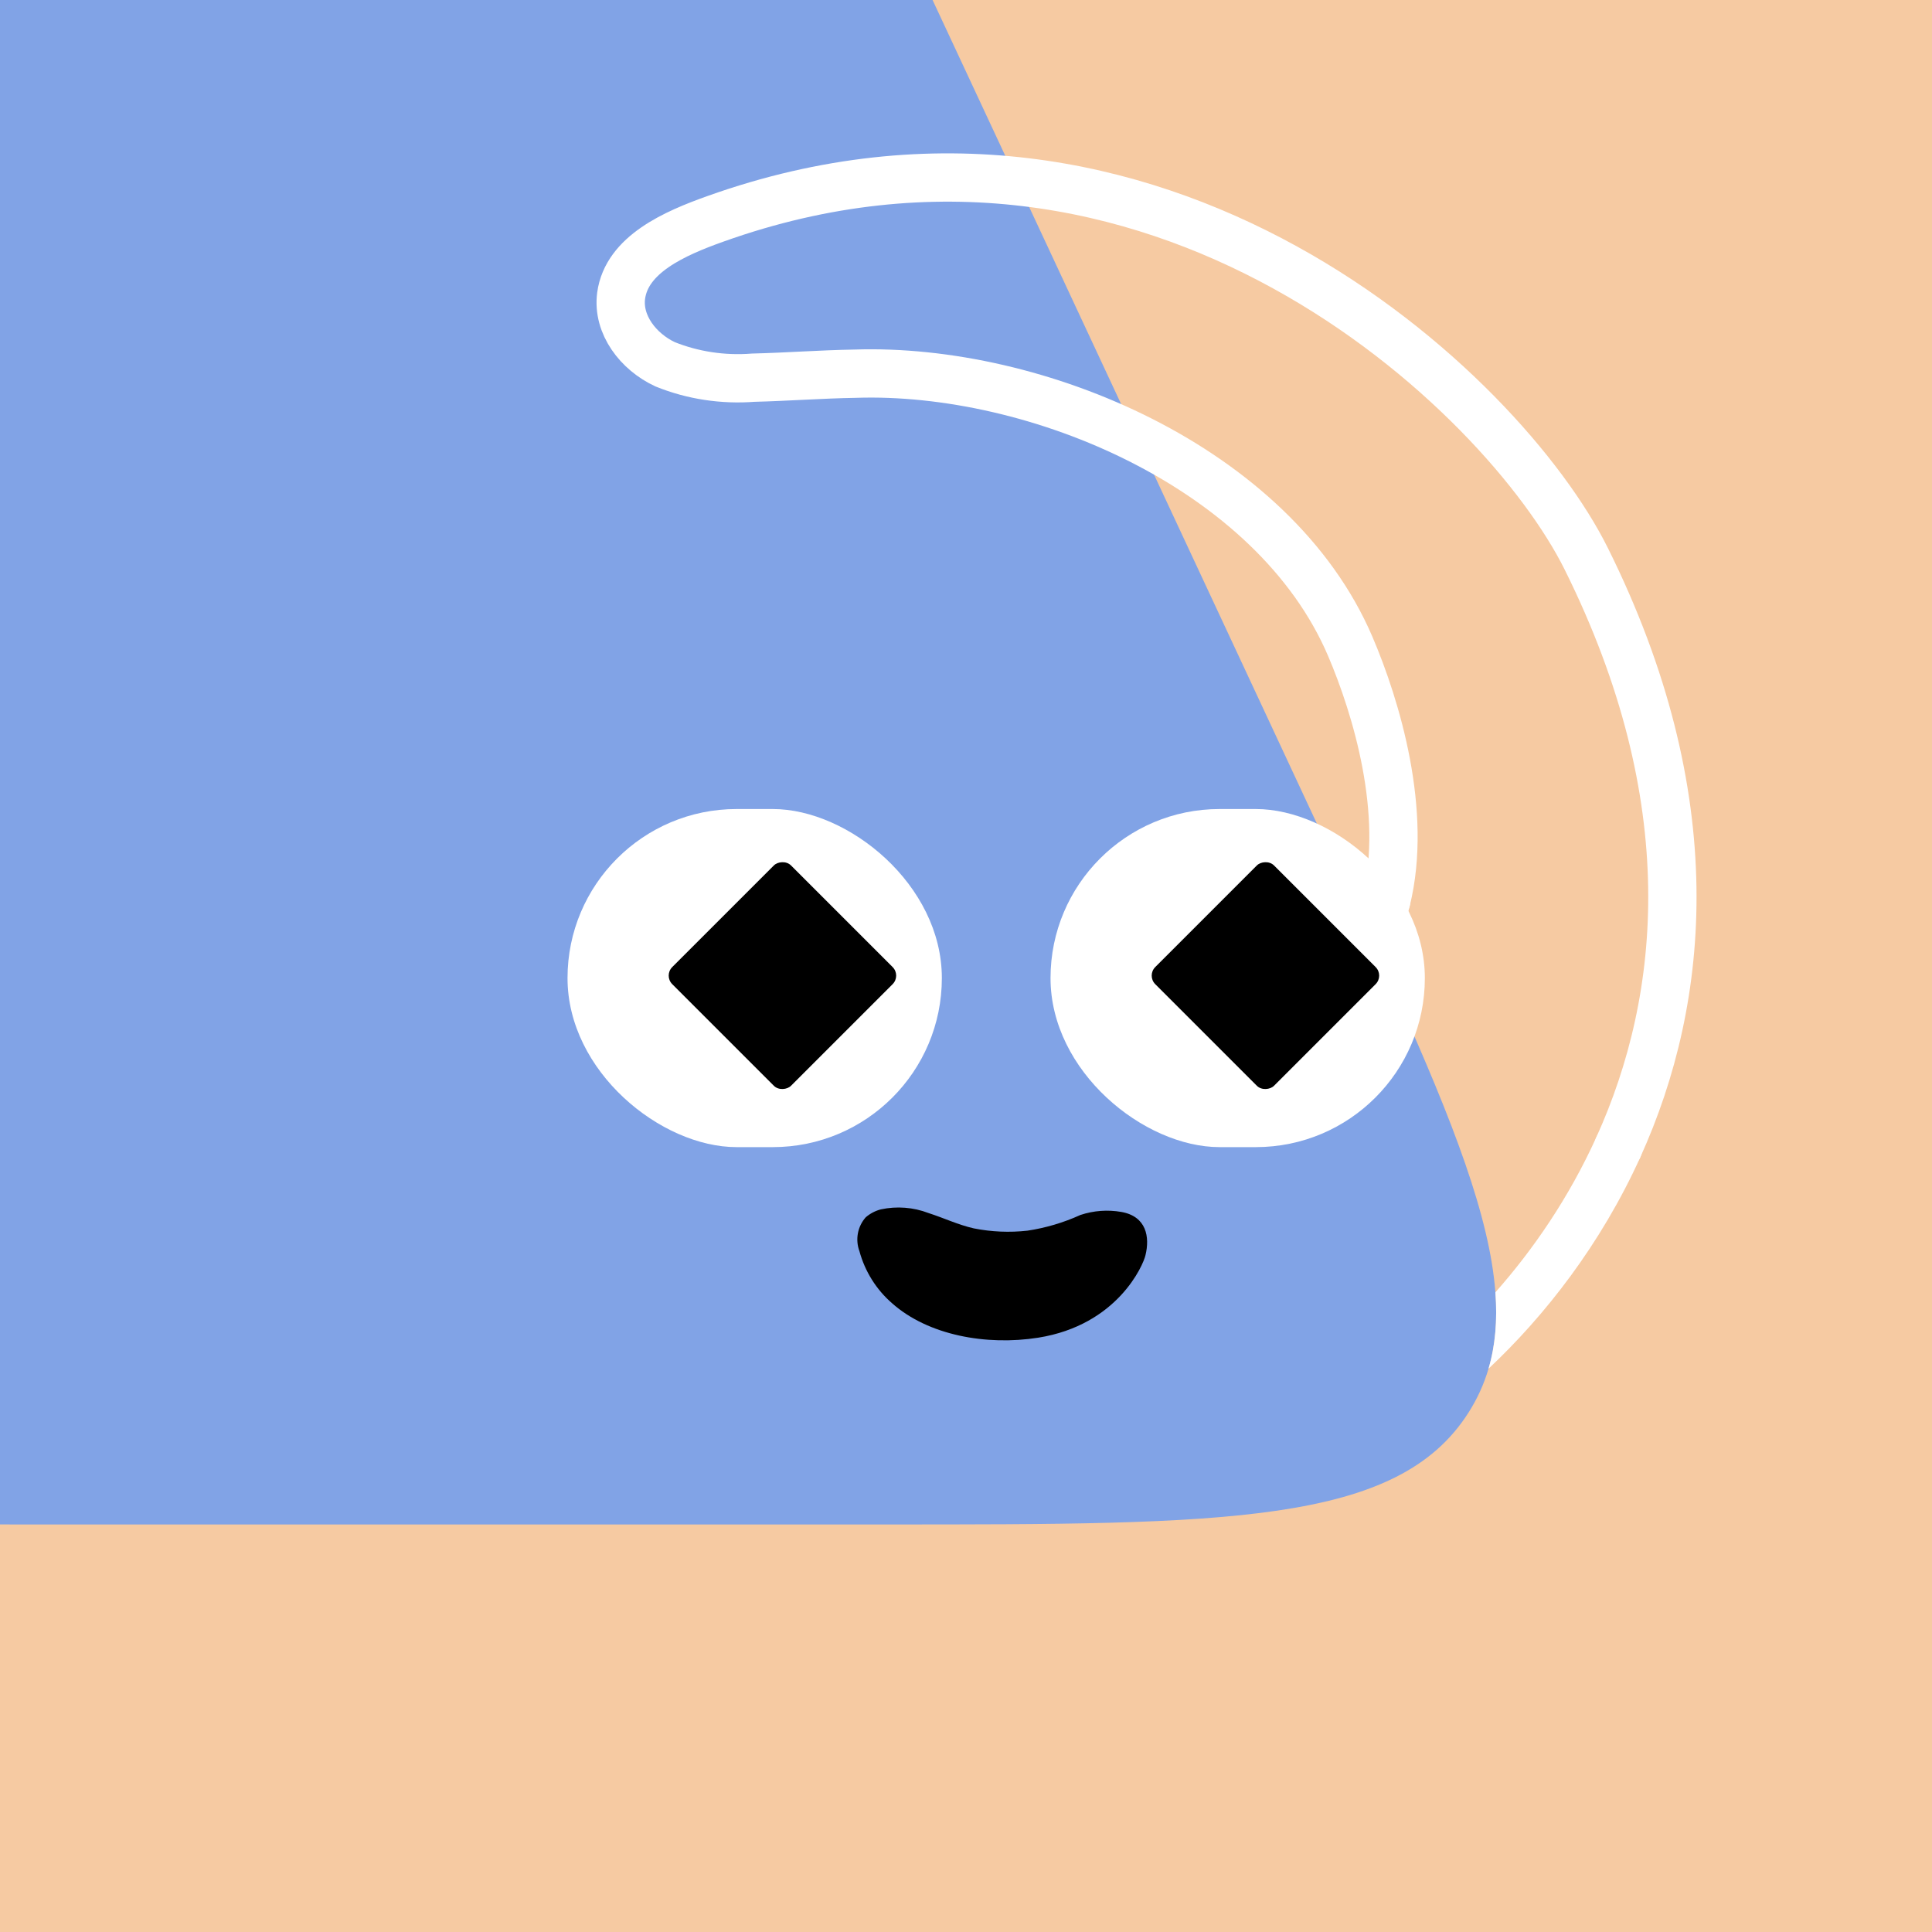
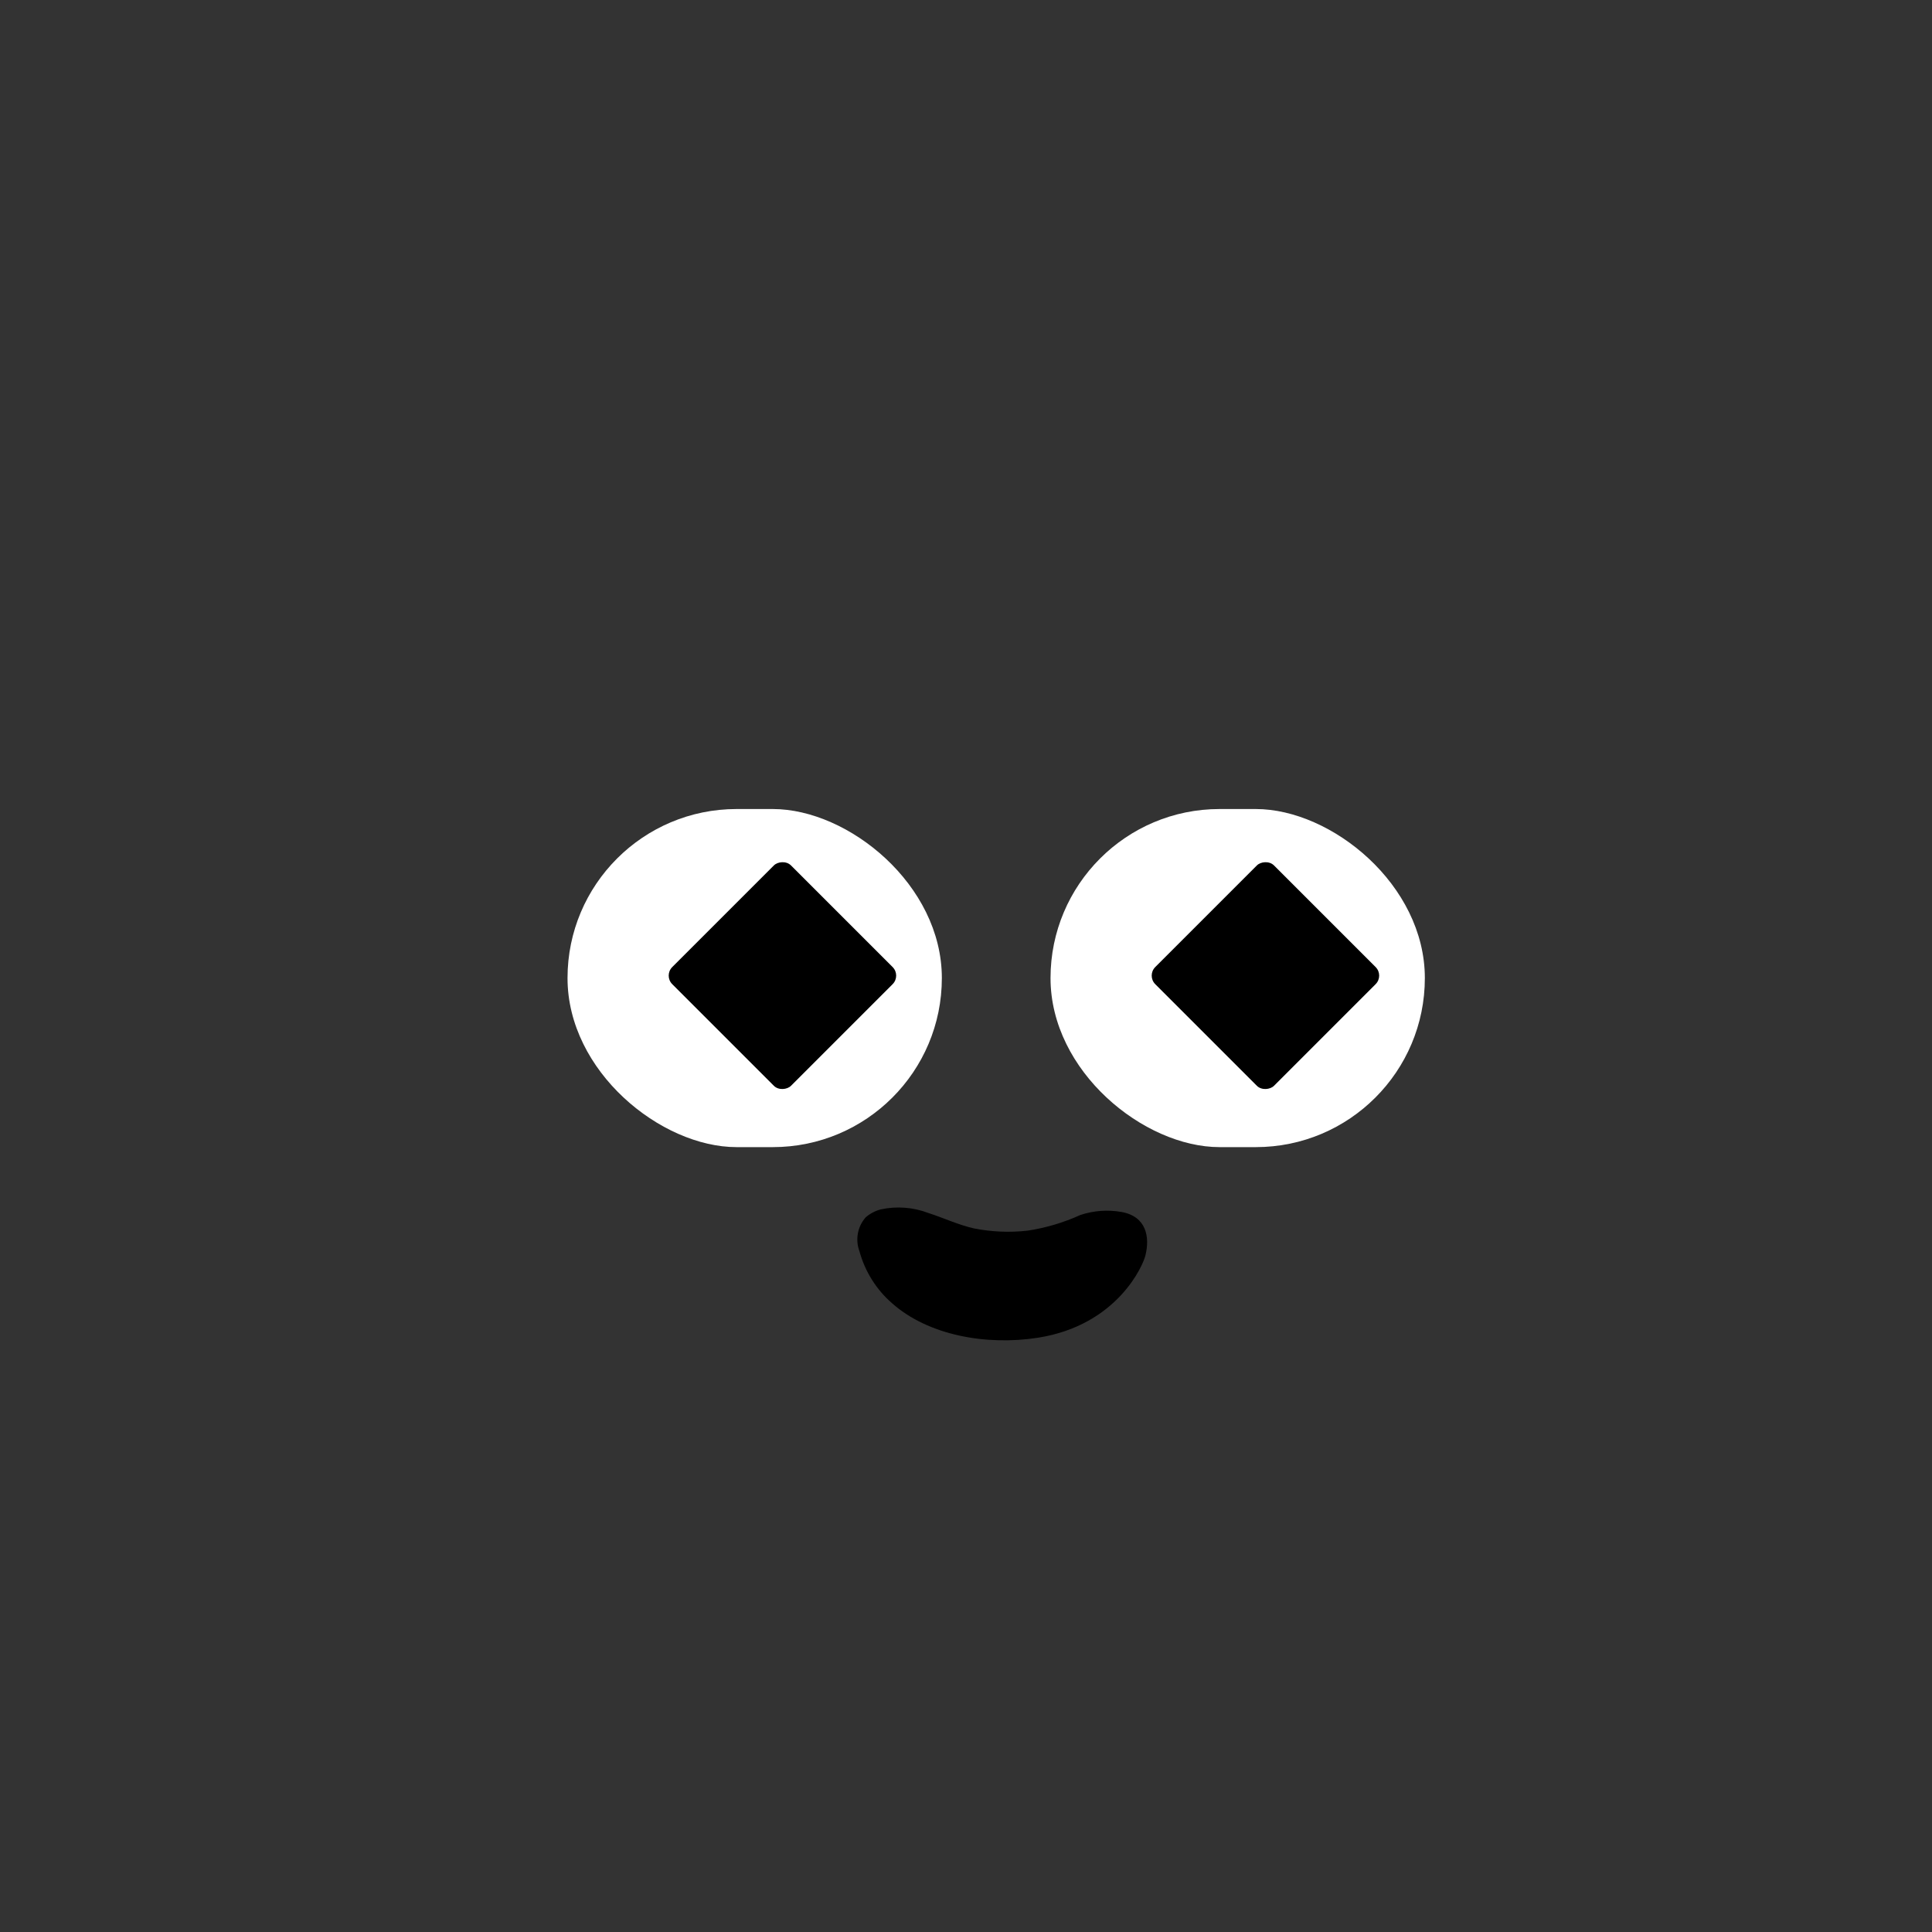
<svg xmlns="http://www.w3.org/2000/svg" width="48" height="48" viewBox="0 0 160 160" fill="none">
  <rect x="0" y="0" width="160" height="160" fill="#333333" stroke="none" />
  <g clip-path="url(#clip0_439_4642)">
    <rect width="160" height="160" fill="#F6CAA2" />
-     <path d="M36.925 -38C46.45 -38 51.214 -38 55.245 -36.112C56.806 -35.381 58.266 -34.451 59.589 -33.345C63.004 -30.491 65.018 -26.175 69.046 -17.542L109.586 69.336C121.532 94.937 127.505 107.738 121.61 116.994C115.715 126.25 101.589 126.25 73.338 126.25H4.028C-23.318 126.25 -36.992 126.25 -42.922 117.277C-48.852 108.303 -43.491 95.725 -32.769 70.568L4.316 -16.451C8.183 -25.525 10.117 -30.062 13.576 -33.077C14.914 -34.243 16.402 -35.226 18 -36C22.129 -38 27.061 -38 36.925 -38Z" fill="#81A3E6" />
  </g>
  <defs>
    <clipPath id="clip0_439_4642">
-       <rect width="160" height="160" fill="white" />
-     </clipPath>
+       </clipPath>
  </defs>
  <g clip-path="url(#clip0_425_12015)">
    <rect width="28" height="31" rx="14" transform="matrix(4.37114e-08 1 1 -4.37114e-08 87 67)" fill="white" />
    <rect width="13.908" height="13.908" rx="1" transform="matrix(-0.707 -0.707 -0.707 0.707 114.631 80.796)" fill="black" />
  </g>
  <g clip-path="url(#clip1_425_12015)">
    <rect width="28" height="31" rx="14" transform="matrix(4.37114e-08 1 1 -4.37114e-08 47 67)" fill="white" />
    <rect width="13.908" height="13.908" rx="1" transform="matrix(-0.707 -0.707 -0.707 0.707 74.631 80.796)" fill="black" />
  </g>
  <path d="M94.864 103.947C94.686 104.761 92.558 109.736 85.977 110.782C81.669 111.458 76.86 110.581 73.877 107.929C72.572 106.798 71.632 105.297 71.175 103.62C70.999 103.148 70.955 102.637 71.047 102.141C71.139 101.645 71.364 101.185 71.697 100.81C72.06 100.498 72.488 100.274 72.949 100.155C74.268 99.872 75.64 99.978 76.902 100.462C78.153 100.863 79.343 101.433 80.646 101.729C82.11 102.02 83.608 102.084 85.09 101.919C86.602 101.691 88.076 101.254 89.471 100.62C90.563 100.256 91.727 100.169 92.861 100.367C94.957 100.736 95.228 102.458 94.864 103.947Z" fill="black" />
  <defs>
    <clipPath id="clip0_425_12015">
      <rect width="28" height="31" rx="14" transform="matrix(4.37114e-08 1 1 -4.37114e-08 87 67)" fill="white" />
    </clipPath>
    <clipPath id="clip1_425_12015">
      <rect width="28" height="31" rx="14" transform="matrix(4.37114e-08 1 1 -4.37114e-08 47 67)" fill="white" />
    </clipPath>
  </defs>
  <g clip-path="url(#clip0_439_7868)">
-     <path fill-rule="evenodd" clip-rule="evenodd" d="M123.272 113.351C127.897 109.008 132.547 103.106 135.848 95.826C136.304 94.82 135.858 93.635 134.852 93.178C133.846 92.722 132.661 93.168 132.205 94.174C129.923 99.207 126.952 103.512 123.842 107.026C124.016 109.339 123.839 111.427 123.272 113.351ZM114.606 80.171C115.616 78.558 116.307 76.815 116.749 75.021C117.014 73.948 116.358 72.865 115.286 72.6C114.213 72.336 113.13 72.992 112.866 74.064C112.747 74.546 112.607 75.017 112.445 75.476C113.197 77.097 113.918 78.661 114.606 80.171Z" fill="white" />
    <path d="M114.808 74.543C116.592 67.303 113.998 58.611 111.812 53.505C105.466 38.704 85.799 30.443 70.803 30.948C68 30.994 65.191 31.209 62.386 31.278C59.875 31.472 57.372 31.092 55.081 30.169C52.862 29.133 51.122 26.89 51.44 24.486C51.906 21.076 55.835 19.337 59.252 18.122C95.702 5.105 124.492 32.456 131.367 46.275C141.216 66.083 139.634 82.63 134.026 95" stroke="white" stroke-width="4" stroke-miterlimit="10" stroke-linecap="round" />
  </g>
  <defs>
    <clipPath id="clip0_439_7868">
-       <rect width="160" height="160" fill="white" />
-     </clipPath>
+       </clipPath>
  </defs>
</svg>